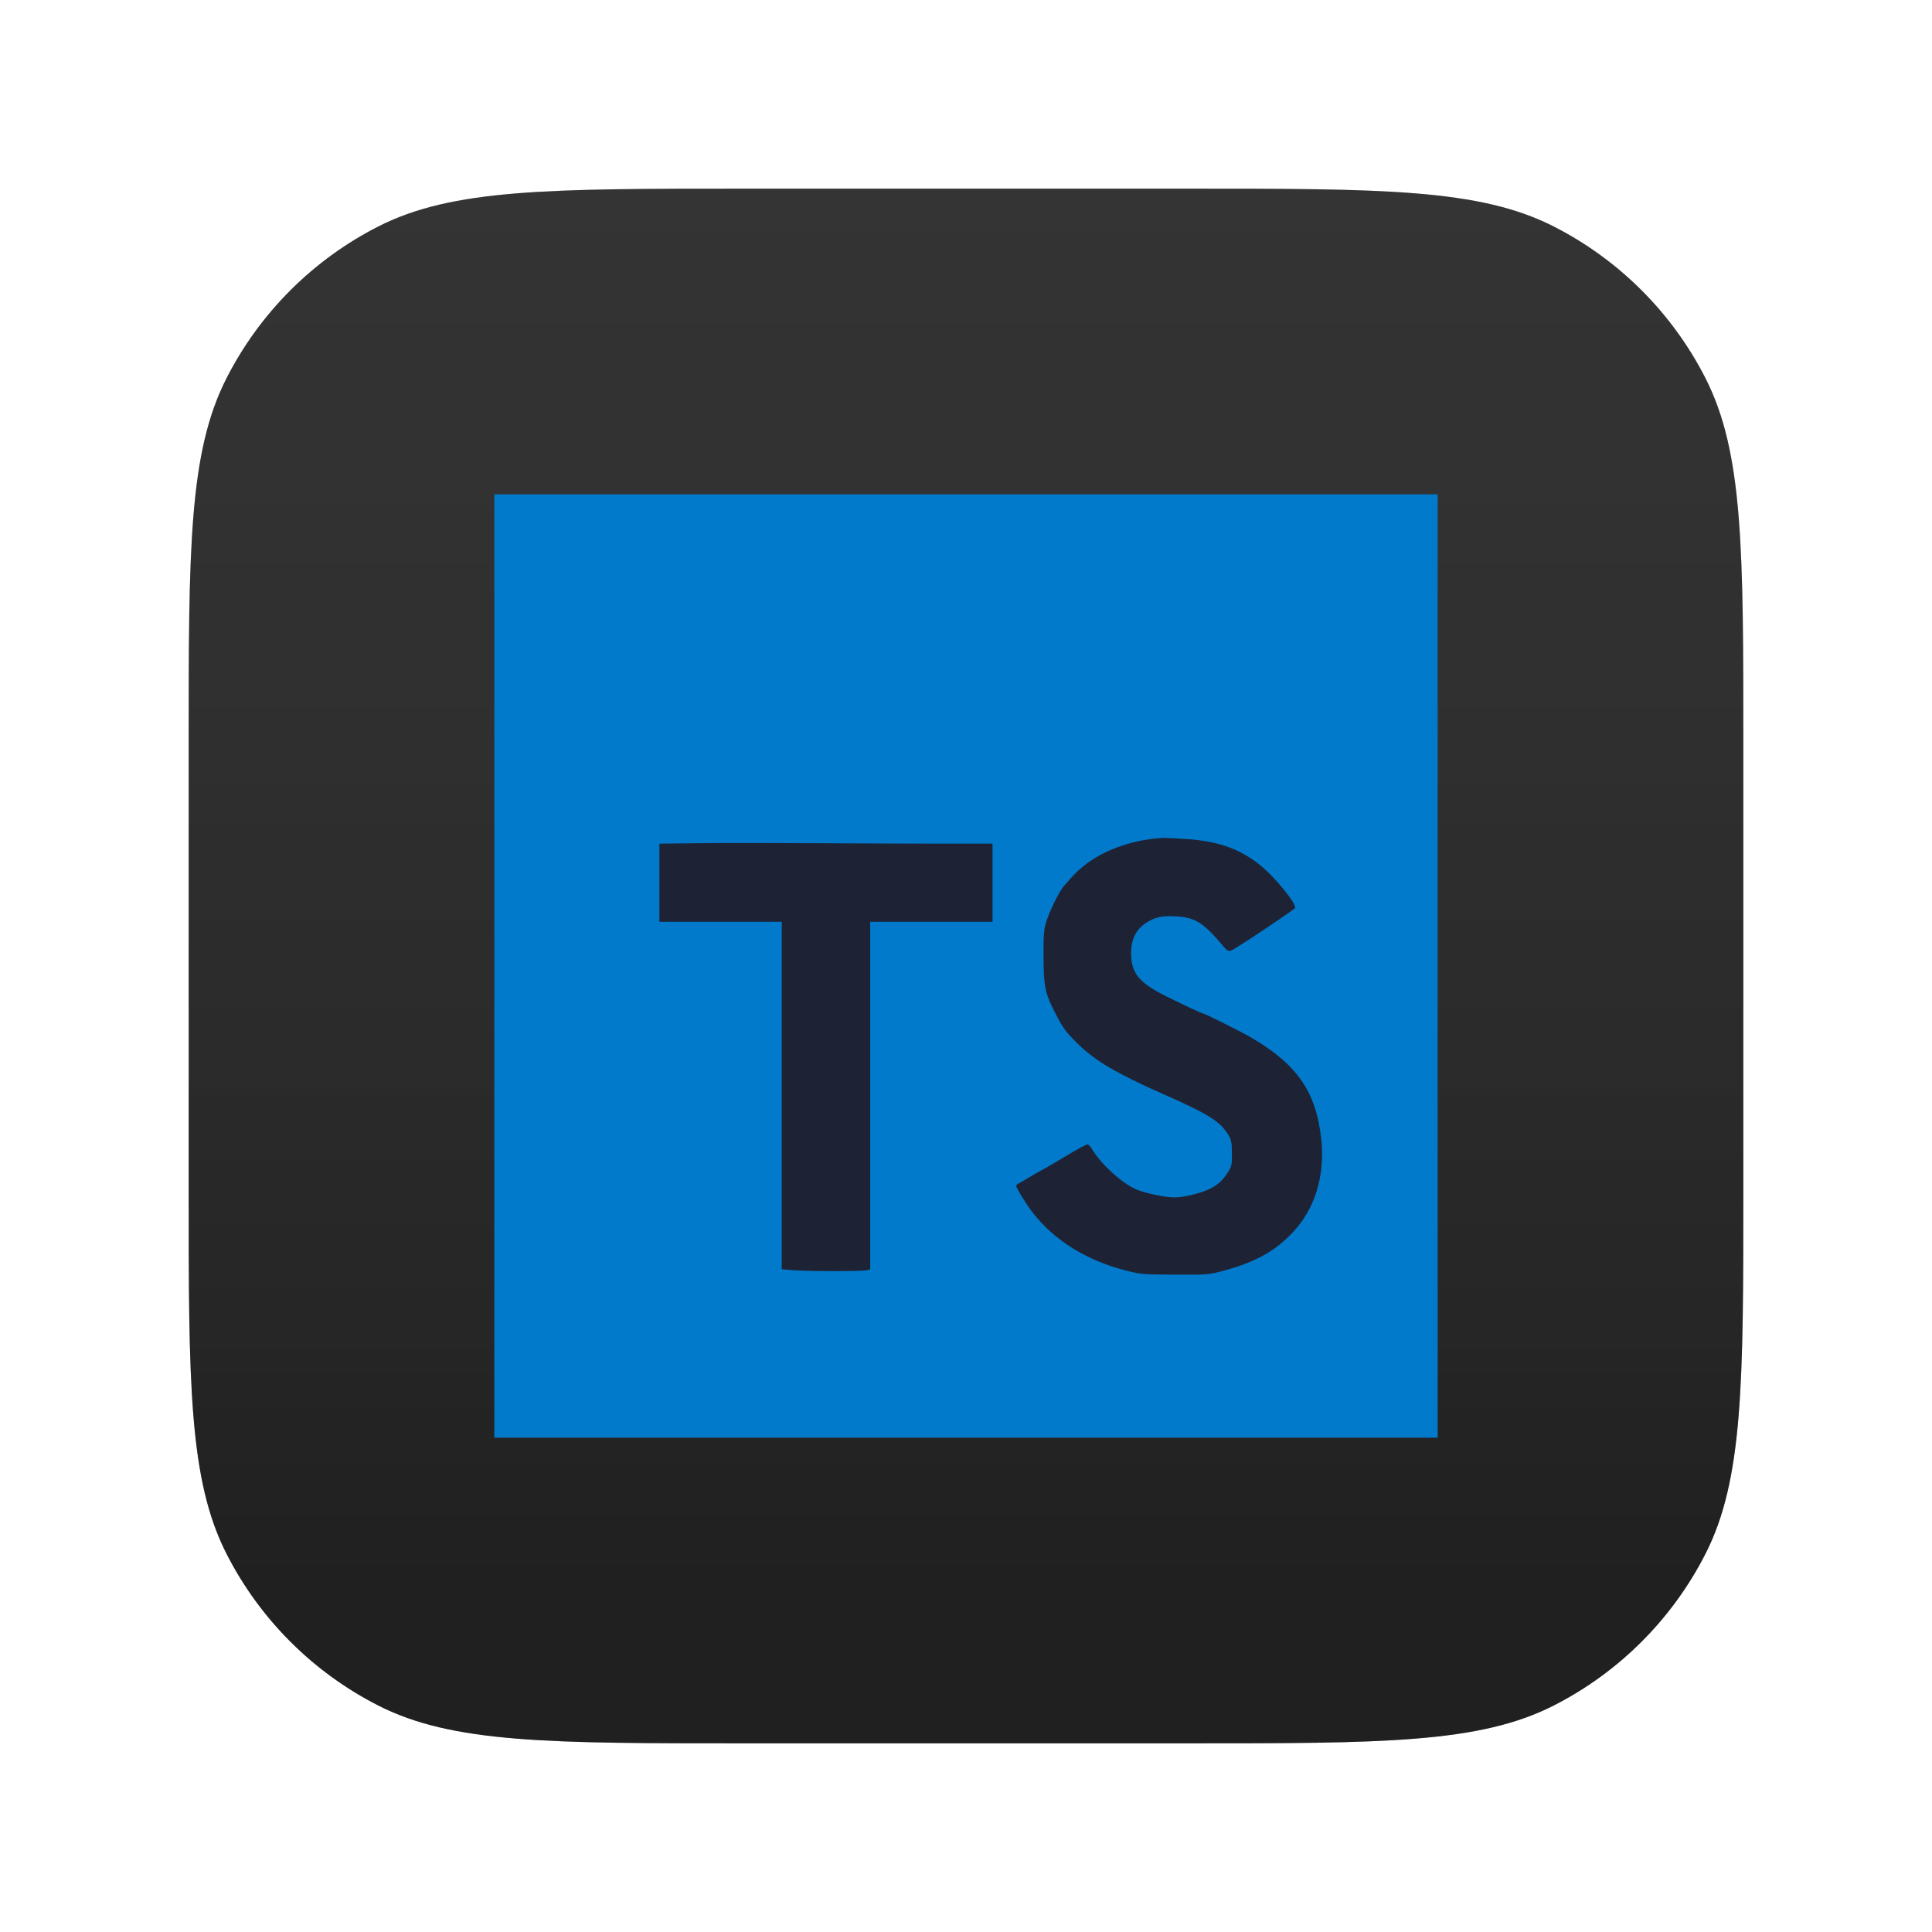
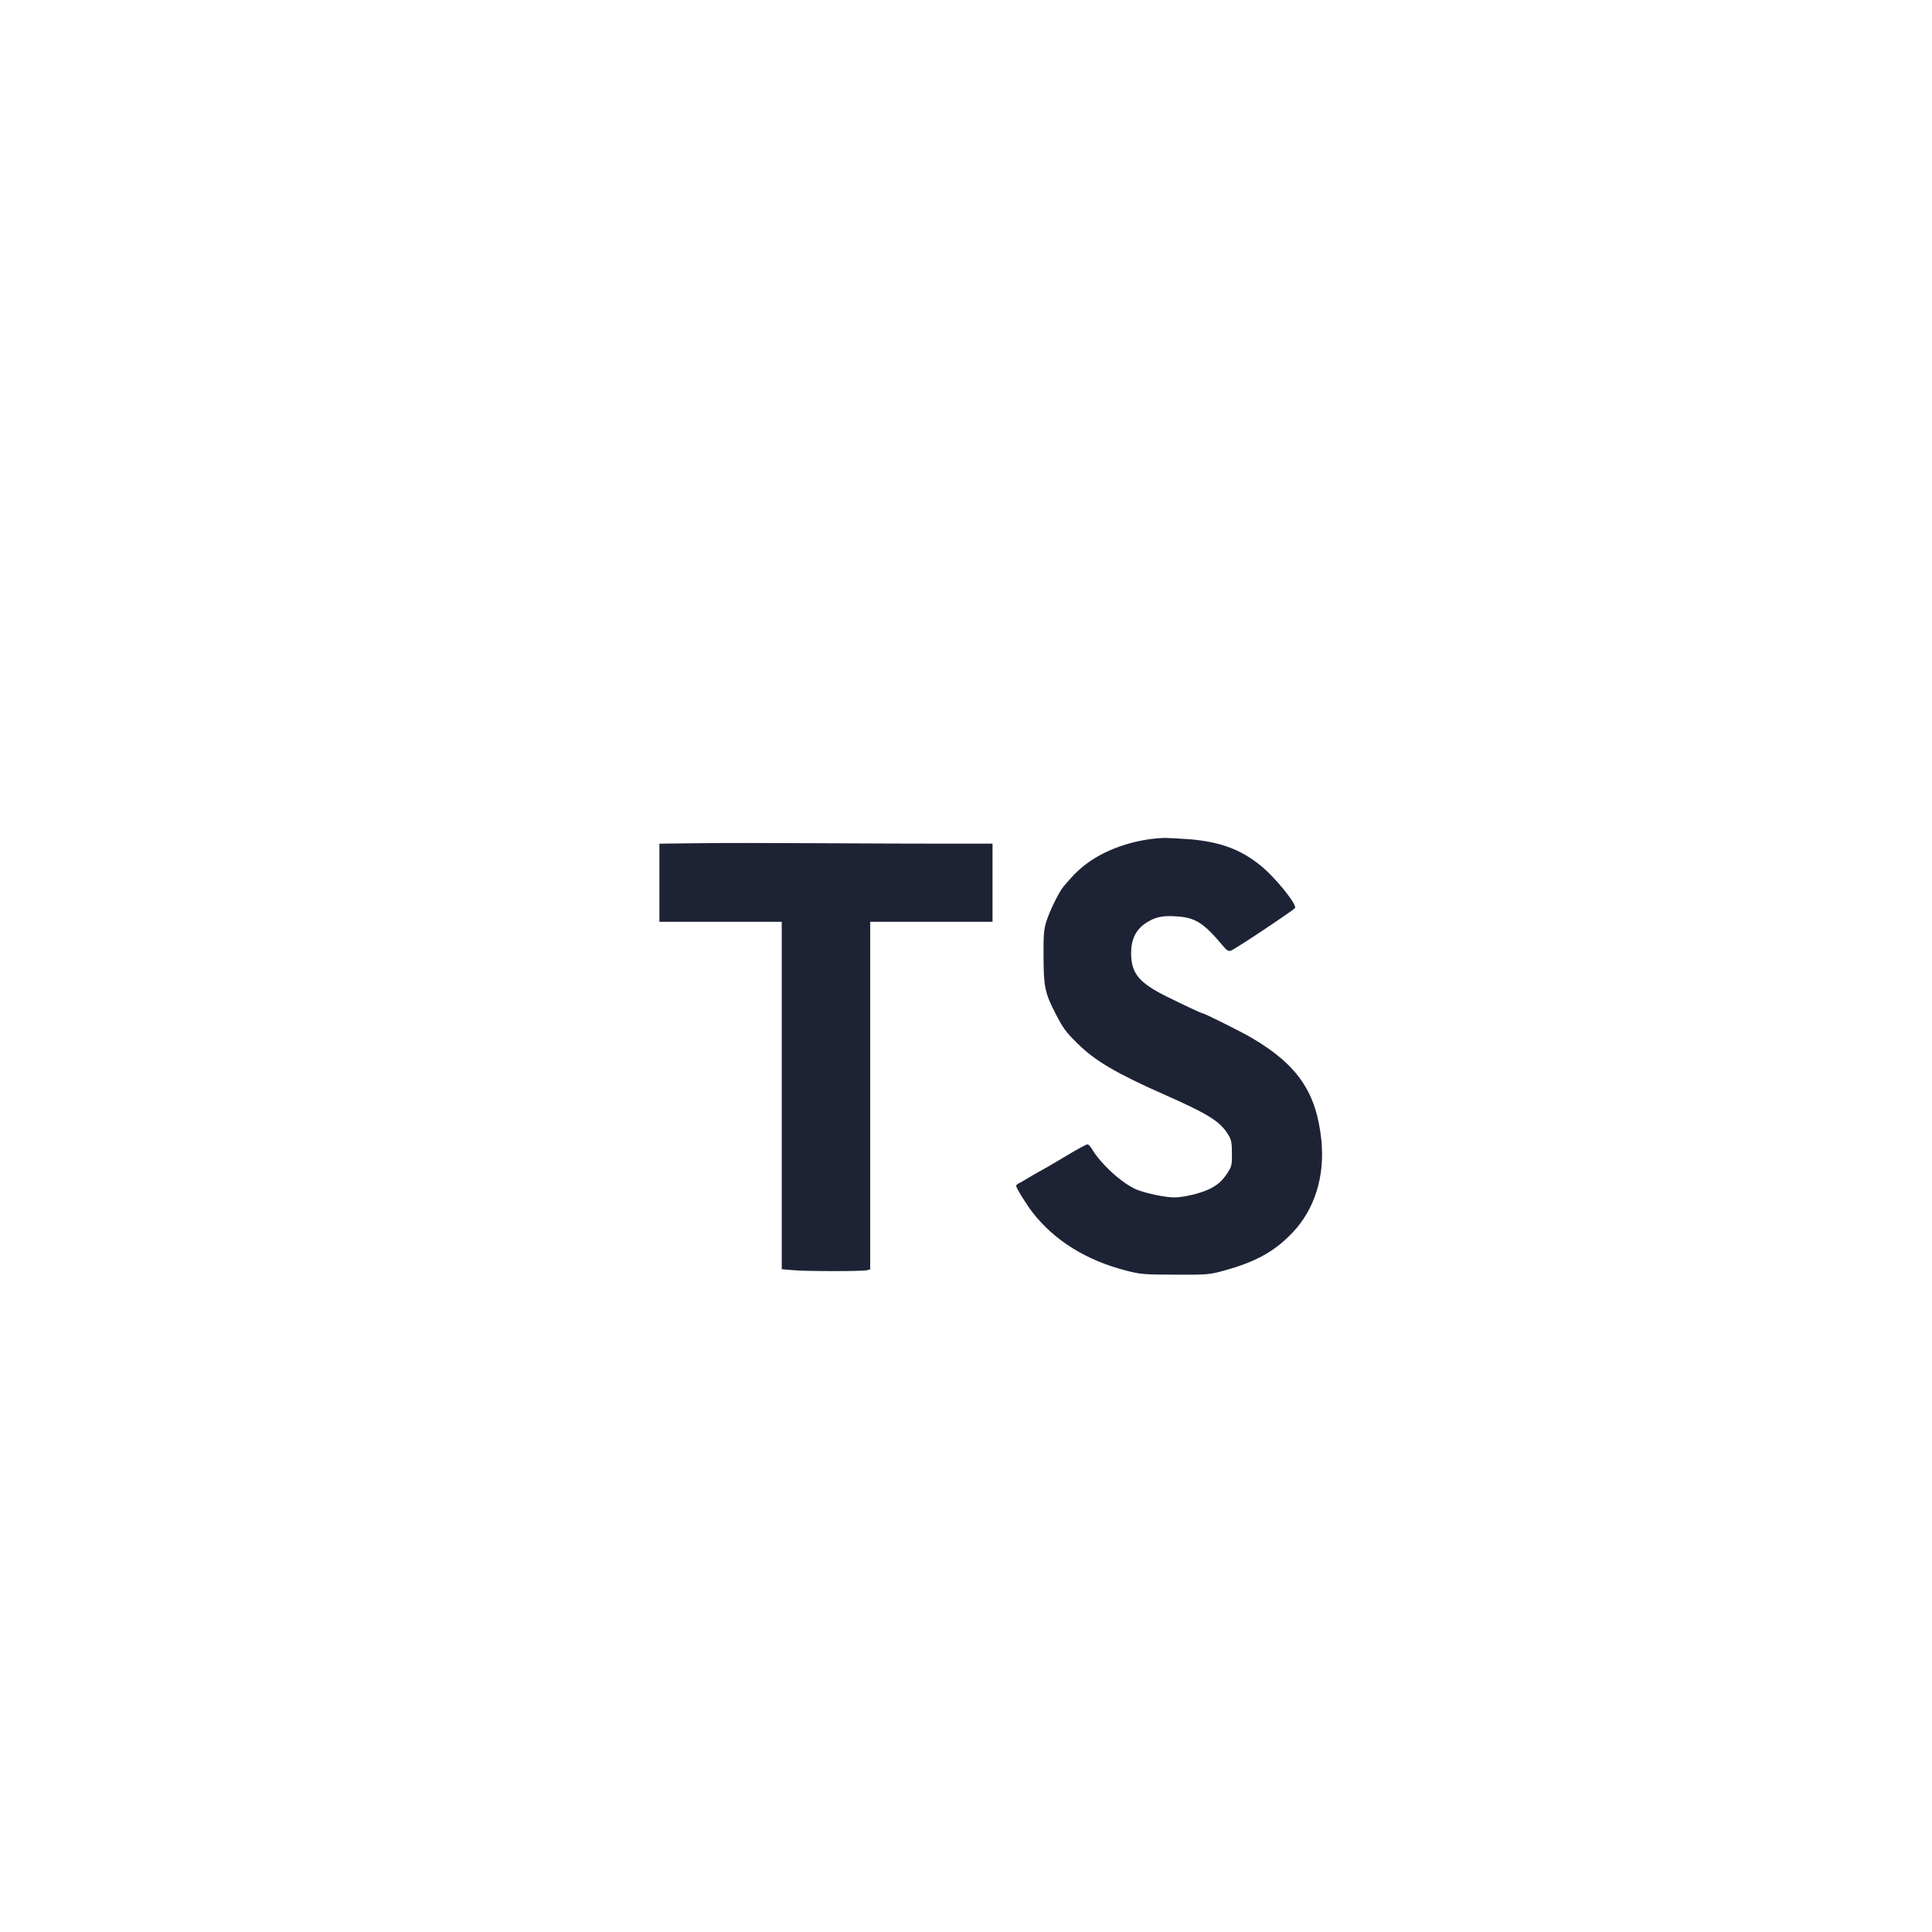
<svg xmlns="http://www.w3.org/2000/svg" width="1024" height="1024" viewBox="0 0 1024 1024" fill="none">
-   <path d="M100 394.4C100 291.35 100 239.826 120.055 200.466C137.696 165.844 165.844 137.696 200.466 120.055C239.826 100 291.35 100 394.4 100H629.6C732.65 100 784.174 100 823.534 120.055C858.156 137.696 886.304 165.844 903.945 200.466C924 239.826 924 291.35 924 394.4V629.6C924 732.65 924 784.174 903.945 823.534C886.304 858.156 858.156 886.304 823.534 903.945C784.174 924 732.65 924 629.6 924H394.4C291.35 924 239.826 924 200.466 903.945C165.844 886.304 137.696 858.156 120.055 823.534C100 784.174 100 732.65 100 629.6V394.4Z" fill="#232323" />
-   <path d="M100 394.4C100 291.35 100 239.826 120.055 200.466C137.696 165.844 165.844 137.696 200.466 120.055C239.826 100 291.35 100 394.4 100H629.6C732.65 100 784.174 100 823.534 120.055C858.156 137.696 886.304 165.844 903.945 200.466C924 239.826 924 291.35 924 394.4V629.6C924 732.65 924 784.174 903.945 823.534C886.304 858.156 858.156 886.304 823.534 903.945C784.174 924 732.65 924 629.6 924H394.4C291.35 924 239.826 924 200.466 903.945C165.844 886.304 137.696 858.156 120.055 823.534C100 784.174 100 732.65 100 629.6V394.4Z" fill="url(#paint0_linear_2021_4698)" fill-opacity="0.32" style="mix-blend-mode:soft-light" />
-   <path d="M262 262H762V762H262V262Z" fill="#017ACB" />
  <path d="M502.078 447.157H526.063V488.563H461.219V672.782L459.5 673.251C457.156 673.876 426.297 673.876 419.656 673.173L414.344 672.704V488.563H349.5V447.157L370.047 446.923C381.297 446.766 410.203 446.766 434.266 446.923C458.328 447.079 488.797 447.157 502.078 447.157V447.157ZM685.126 653.251C675.594 663.329 665.36 668.954 648.329 673.563C640.907 675.595 639.657 675.673 622.938 675.595C606.219 675.516 604.891 675.516 596.766 673.407C575.75 668.016 558.797 657.47 547.235 642.548C543.953 638.329 538.563 629.579 538.563 628.485C538.563 628.173 539.344 627.47 540.36 627.001C541.375 626.532 543.485 625.204 545.203 624.188C546.922 623.173 550.047 621.298 552.157 620.204C554.266 619.11 560.36 615.516 565.672 612.313C570.985 609.11 575.829 606.532 576.375 606.532C576.922 606.532 577.938 607.626 578.719 608.954C583.407 616.845 594.344 626.923 602.079 630.36C606.844 632.391 617.391 634.657 622.469 634.657C627.157 634.657 635.75 632.626 640.36 630.516C645.282 628.251 647.782 625.985 650.751 621.454C652.782 618.251 653.016 617.391 652.938 611.298C652.938 605.673 652.626 604.11 651.063 601.532C646.688 594.345 640.751 590.595 616.688 579.97C591.844 568.954 580.672 562.391 571.61 553.563C564.891 547.001 563.563 545.204 559.344 537.001C553.875 526.454 553.172 523.016 553.094 507.313C553.016 496.298 553.25 492.704 554.422 488.954C556.063 483.329 561.375 472.47 563.797 469.735C568.797 463.876 570.594 462.079 574.11 459.188C584.735 450.438 601.297 444.657 617.157 444.11C618.954 444.11 624.891 444.423 630.438 444.813C646.376 446.141 657.235 450.048 667.704 458.407C675.594 464.657 687.547 479.345 686.376 481.298C685.594 482.47 654.422 503.251 652.391 503.876C651.141 504.266 650.282 503.798 648.563 501.766C637.938 489.032 633.641 486.298 623.329 485.673C615.985 485.204 612.079 486.063 607.157 489.345C602 492.782 599.5 498.016 599.5 505.282C599.579 515.907 603.641 520.907 618.641 528.329C628.329 533.095 636.61 537.001 637.235 537.001C638.172 537.001 658.251 547.001 663.485 550.126C687.86 564.423 697.782 579.11 700.36 604.423C702.235 623.485 696.844 640.907 685.126 653.251V653.251Z" fill="#1E2235" />
  <defs>
    <linearGradient id="paint0_linear_2021_4698" x1="512" y1="-869.785" x2="512" y2="924" gradientUnits="userSpaceOnUse">
      <stop stop-color="white" stop-opacity="0" />
      <stop offset="0.95" stop-color="#1B1A1A" />
    </linearGradient>
  </defs>
</svg>